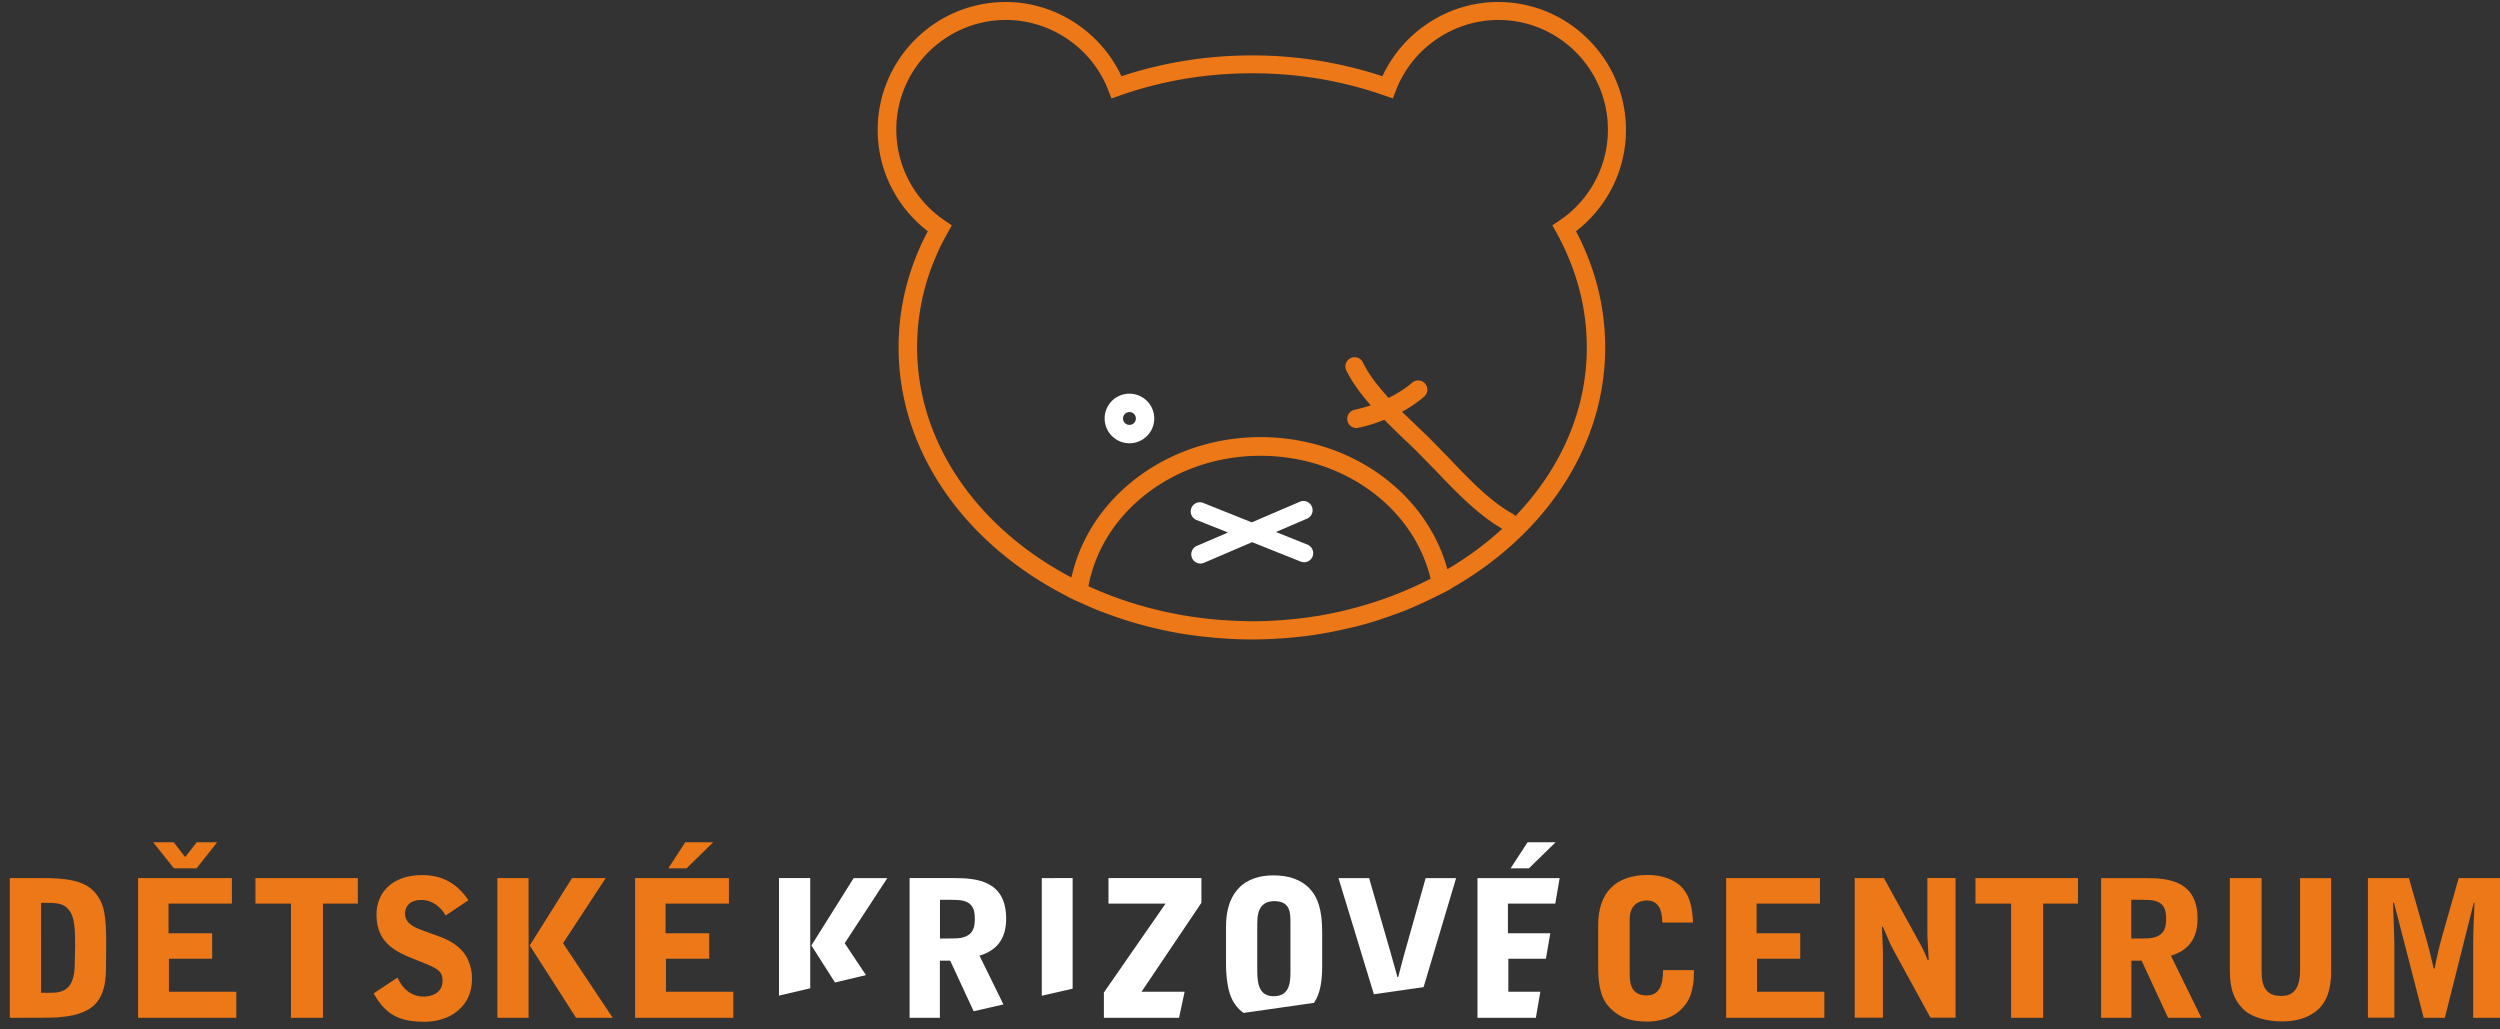
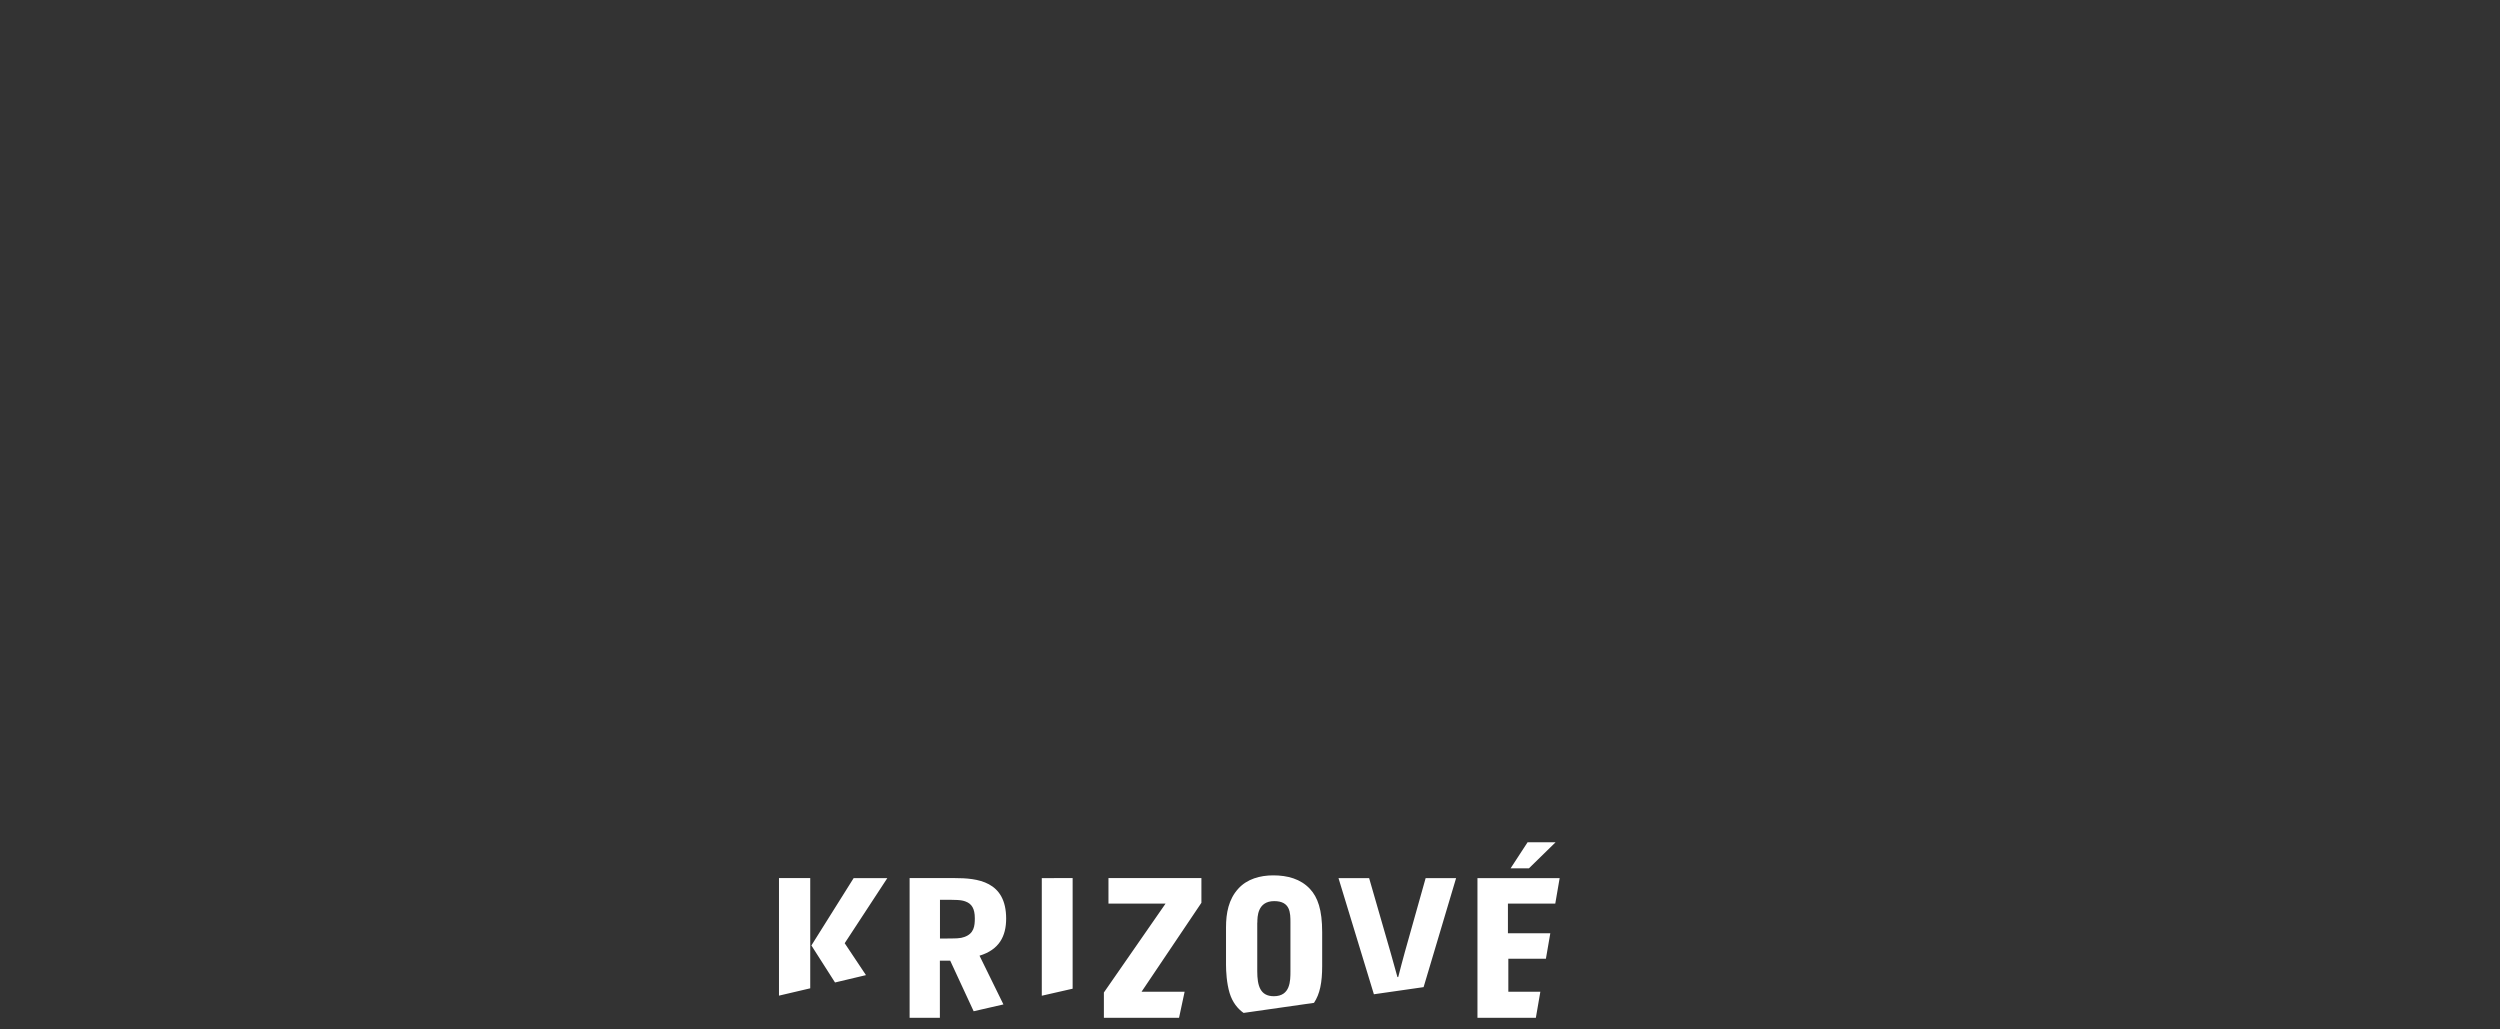
<svg xmlns="http://www.w3.org/2000/svg" xmlns:xlink="http://www.w3.org/1999/xlink" width="204" height="84">
  <rect width="100%" height="100%" fill="#333333" stroke="none" />
-   <path fill="#EC7817" d="M3.35 73.668c1.338 0 1.88 0 2.357.7.39.558.423 1.506.423 2.877 0 .39-.032 1.011-.032 1.394 0 2.19-1.028 2.375-2.032 2.375h-.717l.001-7.346zM.8 83.052c1.88 0 3.513 0 3.84-.032.916-.08 1.617-.16 2.438-.573 1.258-.638 1.553-2.008 1.569-3.29l.016-1.943c.016-2.565-.183-3.354-.685-4.088-.653-.947-1.633-1.474-4.413-1.474H.8v11.4M11.268 71.652h7.655v2.08h-5.17v2.42h3.561v2.08h-3.529v2.692h5.497v2.127h-8.014V71.652zm2.923-.797l-1.696-2.127h1.68l.932 1.211.948-1.211h1.665l-1.68 2.127h-1.849M29.2 71.652v2.08h-2.844v9.319h-2.613v-9.319h-2.9v-2.08H29.2M36.361 74.711c-.358-.686-1.091-1.273-1.976-1.273-1.306 0-1.338.979-1.338 1.1 0 .805.749 1.13 1.442 1.385l1.442.525c.685.248 1.49.717 1.944 1.338.143.185.637.933.637 2.008 0 .51 0 2.031-1.617 3.01-.67.408-1.617.574-2.19.574-2.008 0-3.187-.477-4.215-2.317l1.944-1.29c.422.964 1.179 1.553 2.159 1.553.541 0 1.521-.246 1.521-1.289 0-.854-.462-1.045-2.175-1.713-1.728-.67-3.218-1.426-3.218-3.681 0-1.88 1.37-3.235 3.712-3.235 1.681 0 2.86.687 3.792 2.049l-1.864 1.256M49.425 71.652l-3.48 5.313 4.054 6.086h-2.995l-3.776-5.903 3.45-5.496h2.747zm-8.842 0h2.55v11.399h-2.55V71.652zM51.823 71.652h7.656v2.08h-5.17v2.42h3.56v2.08h-3.528v2.692h5.496v2.127h-8.014V71.652zm6.373-2.923l-2.175 2.127h-1.49l1.387-2.127h2.278M130.41 75.484c0-2.613 1.4-4.088 4.054-4.088.685 0 1.714.145 2.501.758 1.028.805 1.146 2.207 1.18 3.123h-2.502c-.016-.559-.047-1.801-1.289-1.801-.312 0-.703.127-.949.358-.406.374-.422.933-.422 1.243v4.333c0 .622 0 1.817 1.386 1.817 1.021 0 1.338-.838 1.338-2.064h2.519c-.017.82-.017.916-.113 1.395-.08.455-.246 1.274-1.194 2.039-.804.653-1.991.766-2.485.766-1.322 0-2.238-.311-2.947-1.012-.469-.446-1.075-1.101-1.075-3.435l-.002-3.432M140.854 71.652h7.654v2.08h-5.17v2.42h3.561v2.08h-3.528v2.692h5.496v2.127h-8.013V71.652M151.336 71.652h2.391l2.939 5.33c.127.229.277.541.391.771.047.096.198.51.246.59h.08l-.064-1.154c-.047-.773-.047-.869-.047-1.308v-4.237h2.302v11.399h-2.048l-3.026-5.528c-.247-.455-.263-.494-.853-1.881h-.08c.016.328.08 1.77.08 2.064v5.346h-2.303V71.651M169.562 71.652v2.08h-2.844v9.319h-2.613v-9.319h-2.908v-2.08h8.365M173.92 73.42c1.402 0 1.713 0 2.096.145.493.183.739.574.739 1.369 0 .623-.063 1.244-.851 1.522-.36.127-.574.127-1.992.127v-3.162l.008-.001zm0 4.973h.836l2.16 4.66h2.716l-2.485-5.067c1.601-.485 2.174-1.585 2.174-3.026 0-3.06-2.342-3.307-4.189-3.307h-3.68v11.4h2.469v-4.66M181.958 71.652h2.589v7.52c0 .686 0 2.096 1.537 2.096.479 0 1.602 0 1.602-2.08v-7.535h2.533v7.551c0 .686-.016 2.326-1.18 3.274-.788.638-1.768.869-2.811.869-1.195 0-2.422-.295-3.123-.948-1.107-1.044-1.147-2.342-1.147-3.37v-7.377M193.214 71.652h3.354l1.354 4.756c.143.51.2.685.327 1.194.063.231.294 1.228.342 1.426h.08c.16-.899.368-1.791.621-2.669l1.338-4.708H204V83.05h-2.189v-6.133c0-.806.062-2.16.109-3.25h-.062L199.5 83.05h-1.728l-2.422-9.383h-.08c.016.525.111 2.844.111 3.321v6.054h-2.16V71.65" />
  <path fill="#FFF" d="M70.663 79.57l-1.736-2.604 3.479-5.313h-2.748l-3.449 5.496 1.928 3.021 2.526-.6M66.115 80.646v-8.994h-2.55v9.592l2.55-.598M76.701 78.393h.837l1.912 4.125 2.43-.557-1.952-3.977c1.601-.484 2.174-1.584 2.174-3.026 0-3.06-2.35-3.306-4.198-3.306h-3.68v11.399h2.47v-4.66l.007.002zm0-4.972c1.395 0 1.713 0 2.096.144.493.183.748.574.748 1.369 0 .623-.063 1.244-.852 1.522-.359.127-.574.127-1.992.127v-3.162M85.01 81.252l2.517-.574v-9.025H85.01v9.599M96.665 80.925h-3.514l4.884-7.257v-2.016h-7.584v2.08h4.66l-5.034 7.256v2.063h6.133l.455-2.126M101.476 82.654l5.745-.821c.485-.726.668-1.665.668-3.003v-2.764c0-1.834-.359-2.845-.996-3.53-.765-.819-1.832-1.106-2.994-1.106-1.076 0-2.144.295-2.86 1.092-.789.867-.996 1.99-.996 3.153v3.06c0 .502.048 1.489.295 2.301.23.749.644 1.267 1.138 1.618zm1.124-7.371c0-.453 0-1.752 1.377-1.752 1.323 0 1.323.965 1.323 1.754v3.959c0 .789 0 2.047-1.354 2.047-1.115 0-1.354-.853-1.354-2.047v-3.961M116.166 80.55l2.652-8.897h-2.485l-1.696 6.029c-.184.686-.375 1.371-.543 2.048h-.062c-.096-.358-.28-1.013-.543-1.944l-1.768-6.133h-2.5l2.889 9.479 4.056-.582M126.936 68.729h-2.285l-1.387 2.127h1.497l2.175-2.127M125.693 80.925h-2.613v-2.692h3.066l.359-2.08h-3.458v-2.42h3.864l.357-2.08h-6.707v11.399h4.765l.367-2.127" />
  <g>
    <g transform="translate(-453 -5696)">
      <defs>
-         <path id="a" d="M524.62 5748.184h61.06l22.774-59.763-83.835 7.743z" />
-       </defs>
+         </defs>
      <clipPath id="b">
        <use overflow="visible" xlink:href="#a" />
      </clipPath>
      <g clip-path="url(#b)">
        <path fill="#FFF" d="M559.686 5740.439l-2.572-1.027 2.541-1.09a.745.745 0 0 0 .395-.977l-.005-.012a.742.742 0 0 0-.98-.39l-3.919 1.68-3.959-1.583a.749.749 0 0 0-.972.414.749.749 0 0 0 .414.972l2.574 1.027-2.542 1.092a.748.748 0 0 0-.392.982l.002.004c.16.383.605.559.98.391l3.92-1.681 3.967 1.585a.746.746 0 0 0 .971-.422.757.757 0 0 0-.423-.965" />
      </g>
    </g>
    <g transform="translate(-453 -5696)">
      <defs>
-         <path id="c" d="M524.62 5748.184h61.06l22.774-59.763-83.835 7.743z" />
-       </defs>
+         </defs>
      <clipPath id="d">
        <use overflow="visible" xlink:href="#c" />
      </clipPath>
      <g clip-path="url(#d)">
        <path fill="#FFF" d="M544.638 5730.148a.53.53 0 0 1 .526-.526.525.525 0 1 1-.526.526m-1.498 0c0 1.115.909 2.023 2.024 2.023a2.025 2.025 0 0 0 2.023-2.023 2.026 2.026 0 0 0-2.023-2.023 2.017 2.017 0 0 0-2.024 2.008v.015" />
      </g>
    </g>
    <g transform="translate(-453 -5696)">
      <defs>
        <path id="e" d="M524.62 5748.184h61.06l22.774-59.763-83.835 7.743z" />
      </defs>
      <clipPath id="f">
        <use overflow="visible" xlink:href="#e" />
      </clipPath>
      <g clip-path="url(#f)">
-         <path fill="#EC7817" d="M582.484 5724.349c0 5.193-2.182 9.973-5.83 13.765a.743.743 0 0 0-.223-.191c-1.818-1.004-3.514-2.78-5.146-4.493l-1.73-1.769-.851-.812c-.423-.406-.86-.82-1.3-1.25a9.874 9.874 0 0 0 1.809-1.236c.311-.27.35-.74.08-1.059a.756.756 0 0 0-1.061-.08c-.533.462-1.193.885-1.92 1.243-.852-.932-1.615-1.896-2.102-2.9a.746.746 0 0 0-.998-.344l-.006.002a.755.755 0 0 0-.344 1.004c.494 1.003 1.203 1.951 1.992 2.843-.453.152-.916.28-1.377.383a.75.75 0 0 0 .301 1.465 13.265 13.265 0 0 0 2.184-.662 86.34 86.34 0 0 0 1.705 1.665l.844.805 1.69 1.729c1.6 1.672 3.417 3.568 5.384 4.692a26.713 26.713 0 0 1-4.477 3.297c-1.736-6.301-7.967-10.778-15.256-10.778-7.543 0-13.972 4.86-15.421 11.456-7.568-3.975-12.595-10.914-12.595-18.8 0-3.25.837-6.39 2.494-9.329l.342-.605-.573-.39a8.94 8.94 0 0 1-3.96-7.425c0-4.93 4.016-8.946 8.947-8.946 3.672 0 7.026 2.302 8.348 5.728l.263.677.685-.239c3.417-1.203 7.05-1.816 10.794-1.816 3.752 0 7.377.613 10.793 1.816l.686.239.263-.677c1.323-3.426 4.677-5.728 8.349-5.728 4.93 0 8.938 4.015 8.938 8.946a8.928 8.928 0 0 1-3.96 7.425l-.573.39.343.605c1.626 2.965 2.469 6.103 2.469 9.354m-28.956 22.297l-.382-.024a36.188 36.188 0 0 1-1.315-.104c-.103-.008-.199-.023-.302-.031-3.41-.375-6.708-1.274-9.711-2.652 1.131-6.102 7.05-10.643 14.028-10.643 6.74 0 12.483 4.19 13.893 10.03a30.46 30.46 0 0 1-5.105 2.07c-.04.016-.08.023-.128.039-.565.168-1.14.328-1.712.463-.016.008-.031.008-.048.016-.606.145-1.22.271-1.841.383-.008 0-.023 0-.031.008a41.11 41.11 0 0 1-1.673.247l-.446.047c-.445.048-.891.088-1.338.12-.16.008-.32.023-.486.032-.59.032-1.18.048-1.777.048a58.6 58.6 0 0 1-1.626-.049m32.152-40.039c0-5.76-4.685-10.444-10.436-10.444-4.055 0-7.743 2.414-9.439 6.055a33.942 33.942 0 0 0-10.644-1.697c-3.68 0-7.257.581-10.65 1.697-1.697-3.633-5.394-6.055-9.44-6.055-5.768 0-10.452 4.685-10.452 10.444 0 3.258 1.522 6.285 4.087 8.26-1.578 2.996-2.382 6.183-2.382 9.48 0 8.604 5.544 16.156 13.829 20.346v.016l.494.239c.183.088.382.167.573.255l.478.215a21.484 21.484 0 0 0 1.641.662c.415.151.829.304 1.251.438.31.104.621.199.94.295.211.062.424.119.637.174.375.104.75.201 1.132.287.159.041.31.08.47.112.55.12 1.115.229 1.672.326l.176.024c.51.08 1.021.15 1.53.207l.47.047c.438.049.867.08 1.314.112.159.008.318.022.478.03 1.204.067 2.411.064 3.616-.008.175-.008.35-.022.518-.03a30.63 30.63 0 0 0 1.498-.136c.127-.017.264-.024.391-.041a31.752 31.752 0 0 0 2.35-.381c.39-.08.779-.16 1.162-.248.224-.056.455-.104.678-.16a24.58 24.58 0 0 0 2.311-.685c.271-.087.533-.183.797-.278.295-.104.58-.215.875-.326.367-.144.733-.304 1.092-.463.359-.16.709-.326 1.06-.494.207-.103.423-.207.63-.31.19-.097.391-.185.573-.287l.485-.263V5744c7.568-4.302 12.539-11.503 12.539-19.652 0-3.298-.805-6.485-2.381-9.48 2.555-1.976 4.077-5.003 4.077-8.261" />
-       </g>
+         </g>
    </g>
  </g>
</svg>